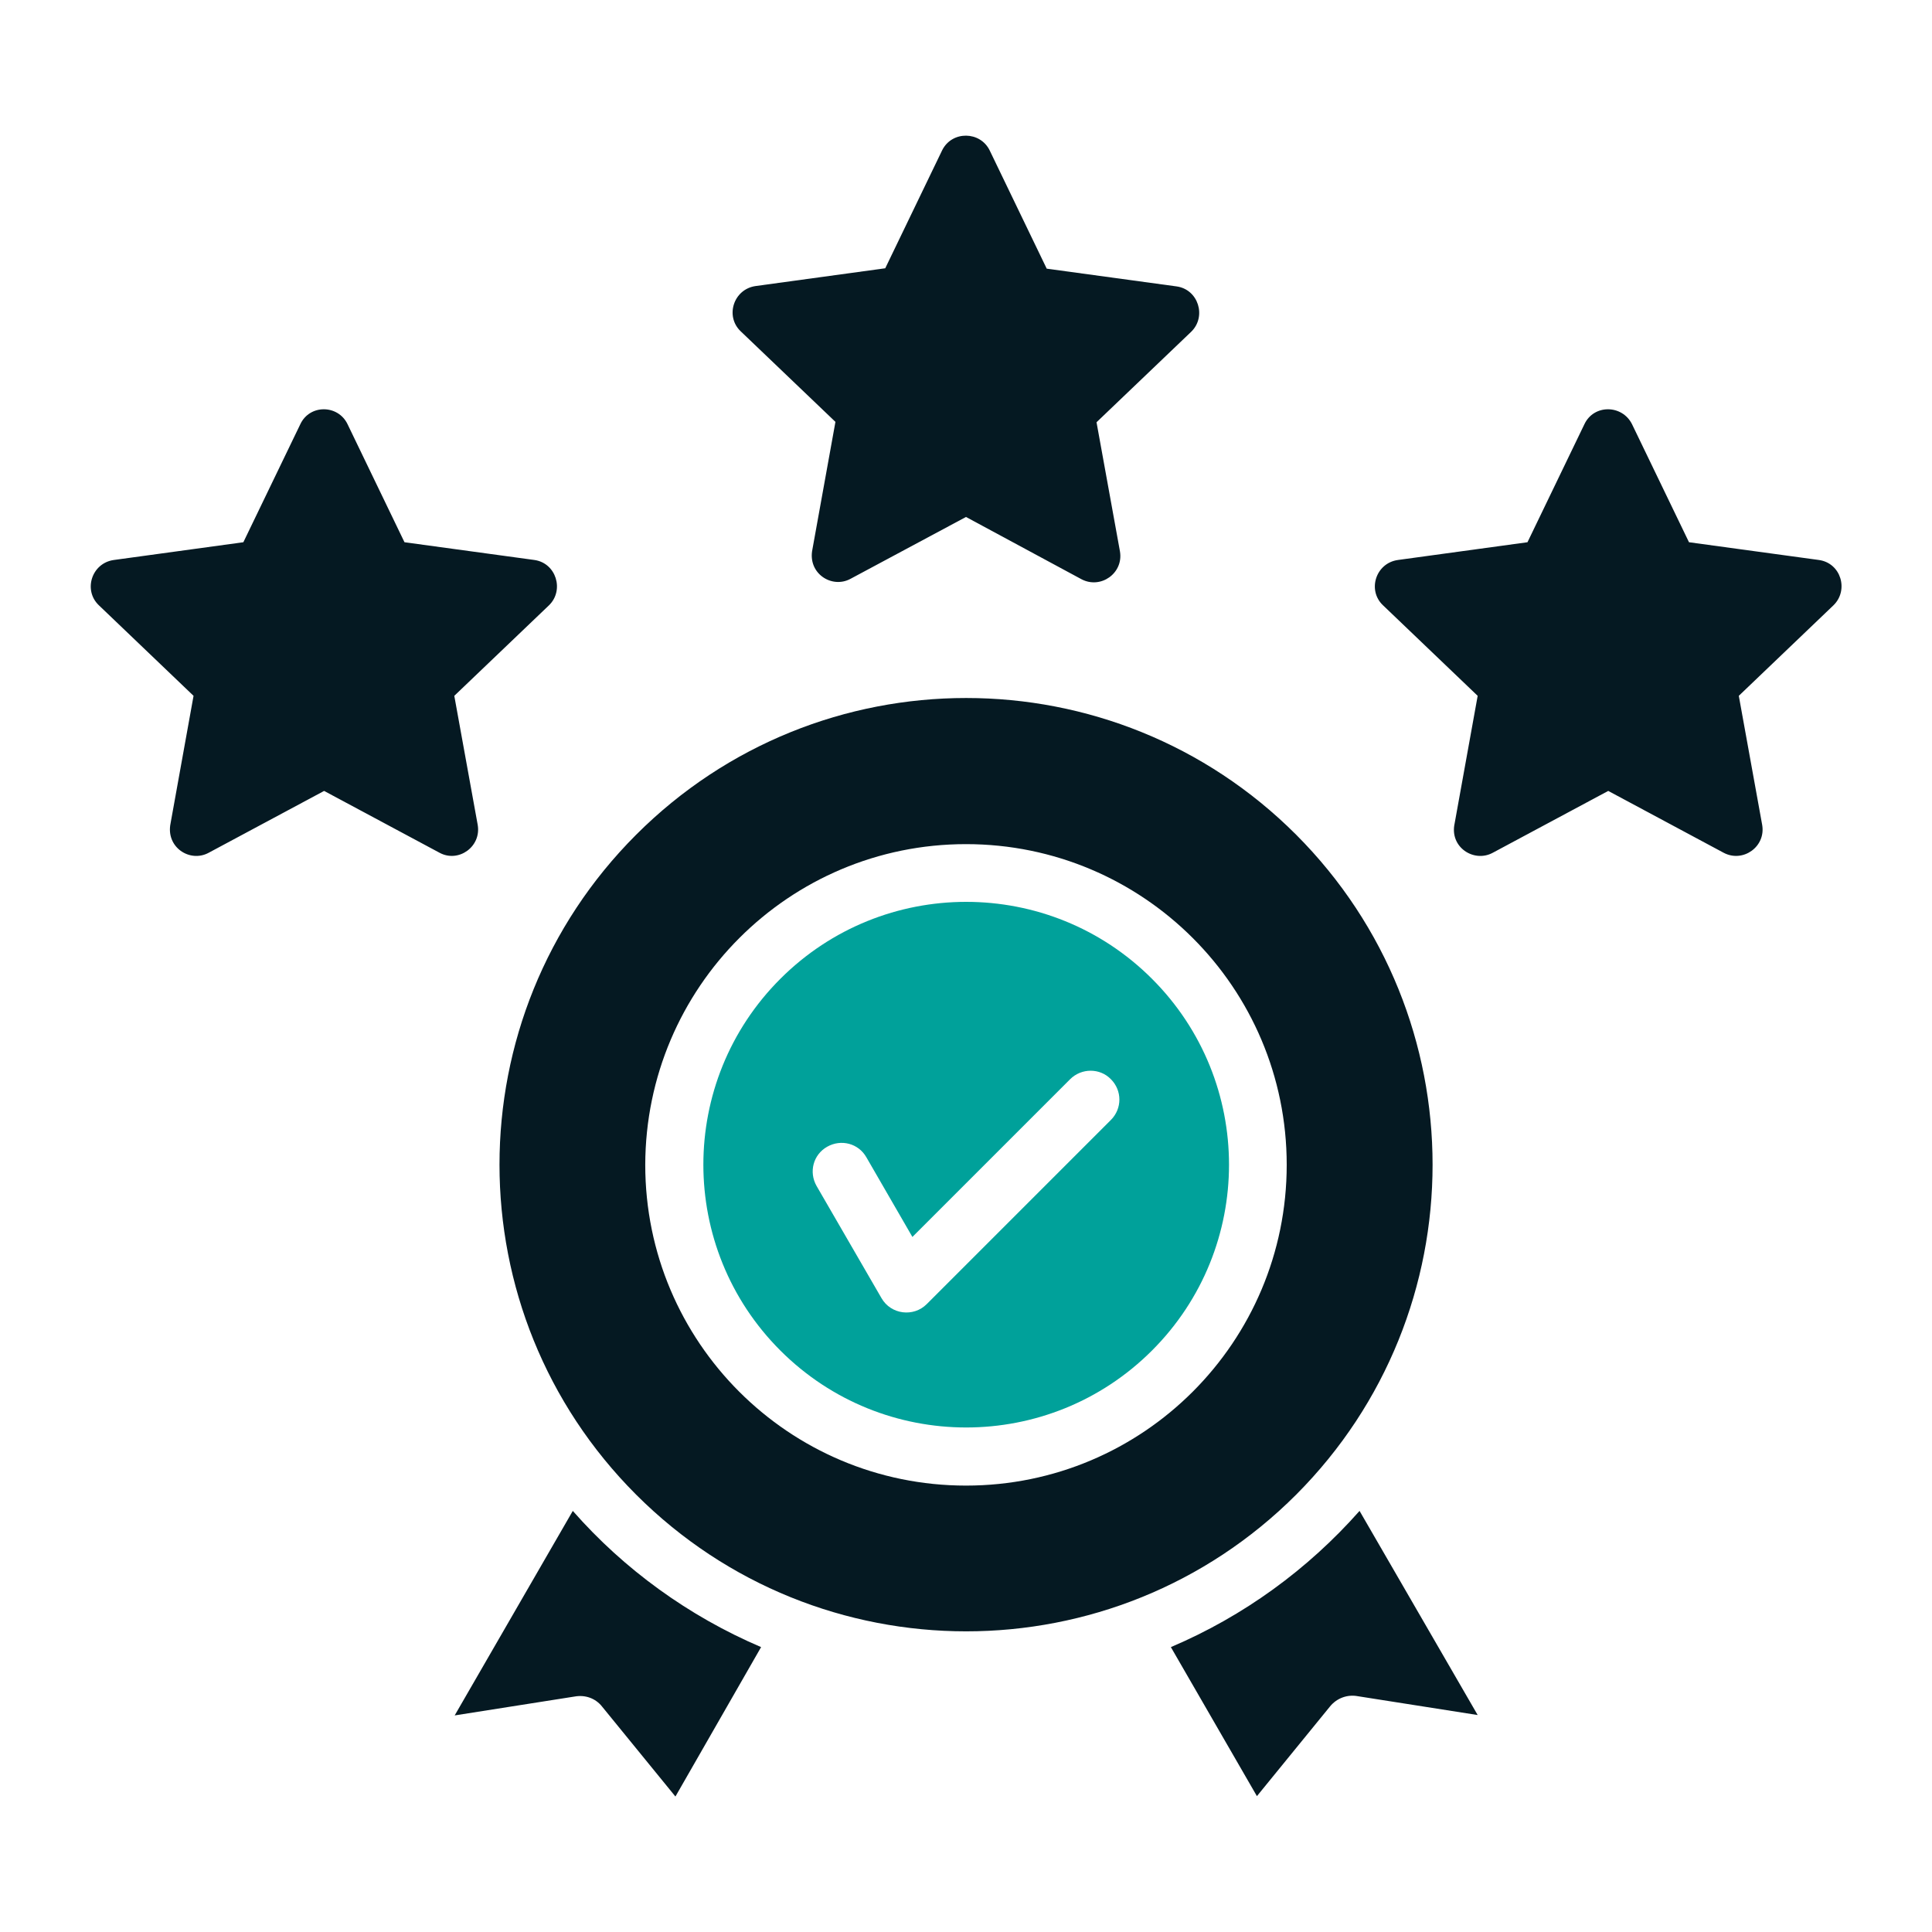
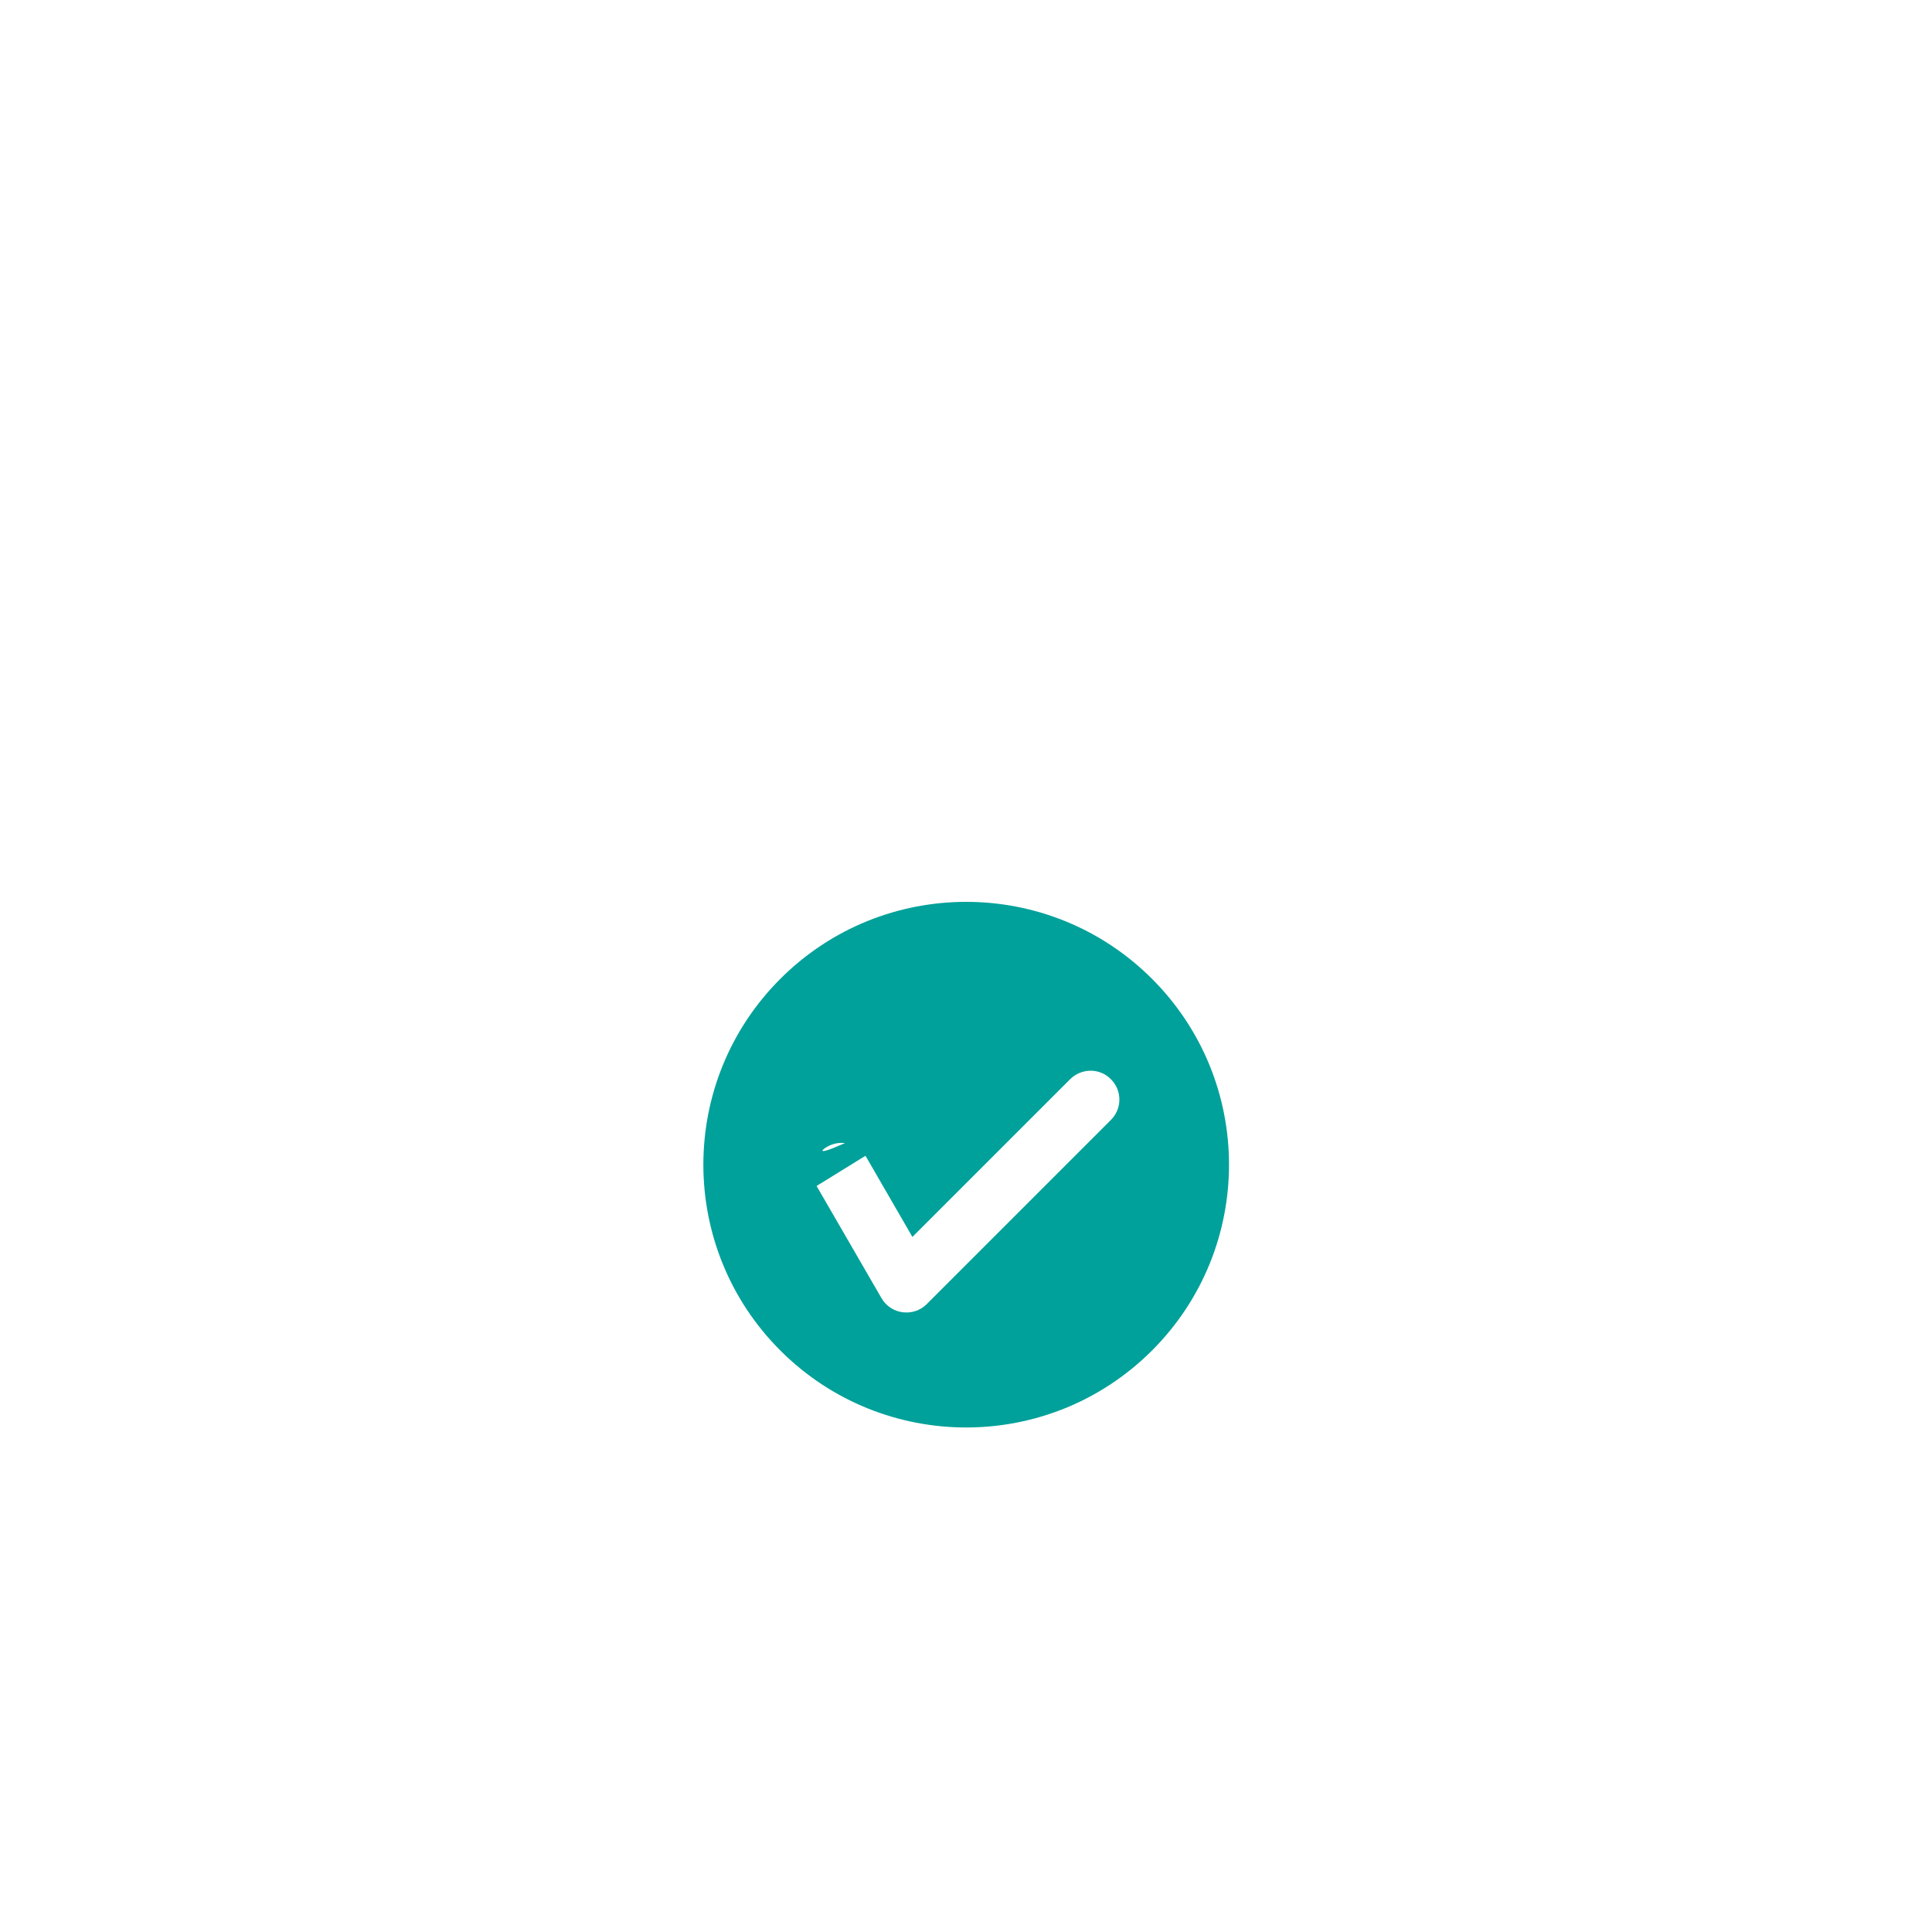
<svg xmlns="http://www.w3.org/2000/svg" width="50" height="50" viewBox="0 0 50 50" fill="none">
-   <path d="M33.544 21.602C28.828 16.885 21.181 16.885 16.464 21.602C11.748 26.318 11.748 33.965 16.464 38.682C21.181 43.398 28.828 43.398 33.544 38.682C38.252 33.965 38.252 26.318 33.544 21.602ZM19.697 42.627C17.822 41.826 16.152 40.615 14.824 39.102L11.767 44.395L14.873 43.906C15.136 43.858 15.41 43.945 15.585 44.17L17.48 46.494L19.697 42.627ZM35.185 39.102C33.847 40.615 32.187 41.826 30.302 42.627L32.529 46.484L34.423 44.16C34.599 43.945 34.873 43.848 35.136 43.897L38.242 44.385L35.185 39.102ZM25 21.846C29.58 21.846 33.3 25.557 33.3 30.146C33.3 34.727 29.589 38.447 25 38.447C20.419 38.447 16.699 34.736 16.699 30.146C16.709 25.557 20.419 21.846 25 21.846ZM42.236 10.977L43.711 14.033L47.07 14.492C47.646 14.57 47.851 15.274 47.451 15.664L45 18.008L45.605 21.348C45.703 21.914 45.107 22.334 44.609 22.07L41.621 20.469L38.632 22.07C38.144 22.334 37.509 21.924 37.646 21.309L38.242 18.008L35.791 15.664C35.38 15.274 35.605 14.57 36.181 14.492L39.531 14.033L41.005 10.977C41.25 10.459 41.982 10.469 42.236 10.977ZM8.994 10.977L10.468 14.033L13.828 14.492C14.394 14.57 14.609 15.274 14.209 15.664L11.757 18.008L12.363 21.348C12.46 21.914 11.865 22.334 11.377 22.07L8.388 20.469L5.4 22.07C4.912 22.334 4.287 21.924 4.414 21.309L5.009 18.008L2.558 15.664C2.148 15.274 2.373 14.57 2.949 14.492L6.298 14.033L7.773 10.977C8.017 10.459 8.75 10.469 8.994 10.977ZM25.615 3.897L27.089 6.953L30.449 7.412C31.015 7.49 31.23 8.193 30.83 8.584L28.378 10.928L28.984 14.268C29.082 14.834 28.486 15.254 27.988 14.99L25 13.379L22.011 14.98C21.523 15.244 20.898 14.834 21.025 14.219L21.621 10.918L19.169 8.574C18.759 8.184 18.984 7.481 19.56 7.402L22.91 6.943L24.384 3.887C24.638 3.379 25.371 3.389 25.615 3.897Z" fill="#051922" />
-   <path d="M29.814 25.332C27.158 22.676 22.852 22.676 20.195 25.332C17.539 27.988 17.539 32.295 20.195 34.951C22.852 37.607 27.158 37.607 29.814 34.951C32.471 32.295 32.471 27.988 29.814 25.332ZM21.133 30.693C20.928 30.332 21.045 29.883 21.406 29.678C21.768 29.473 22.217 29.59 22.422 29.951L23.613 32.012L27.695 27.93C27.988 27.637 28.467 27.637 28.75 27.93C29.043 28.223 29.043 28.691 28.75 28.984L23.984 33.75C23.643 34.092 23.057 34.023 22.812 33.594L21.133 30.693Z" fill="#00A19A" />
+   <path d="M29.814 25.332C27.158 22.676 22.852 22.676 20.195 25.332C17.539 27.988 17.539 32.295 20.195 34.951C22.852 37.607 27.158 37.607 29.814 34.951C32.471 32.295 32.471 27.988 29.814 25.332ZC20.928 30.332 21.045 29.883 21.406 29.678C21.768 29.473 22.217 29.59 22.422 29.951L23.613 32.012L27.695 27.93C27.988 27.637 28.467 27.637 28.75 27.93C29.043 28.223 29.043 28.691 28.75 28.984L23.984 33.75C23.643 34.092 23.057 34.023 22.812 33.594L21.133 30.693Z" fill="#00A19A" />
</svg>